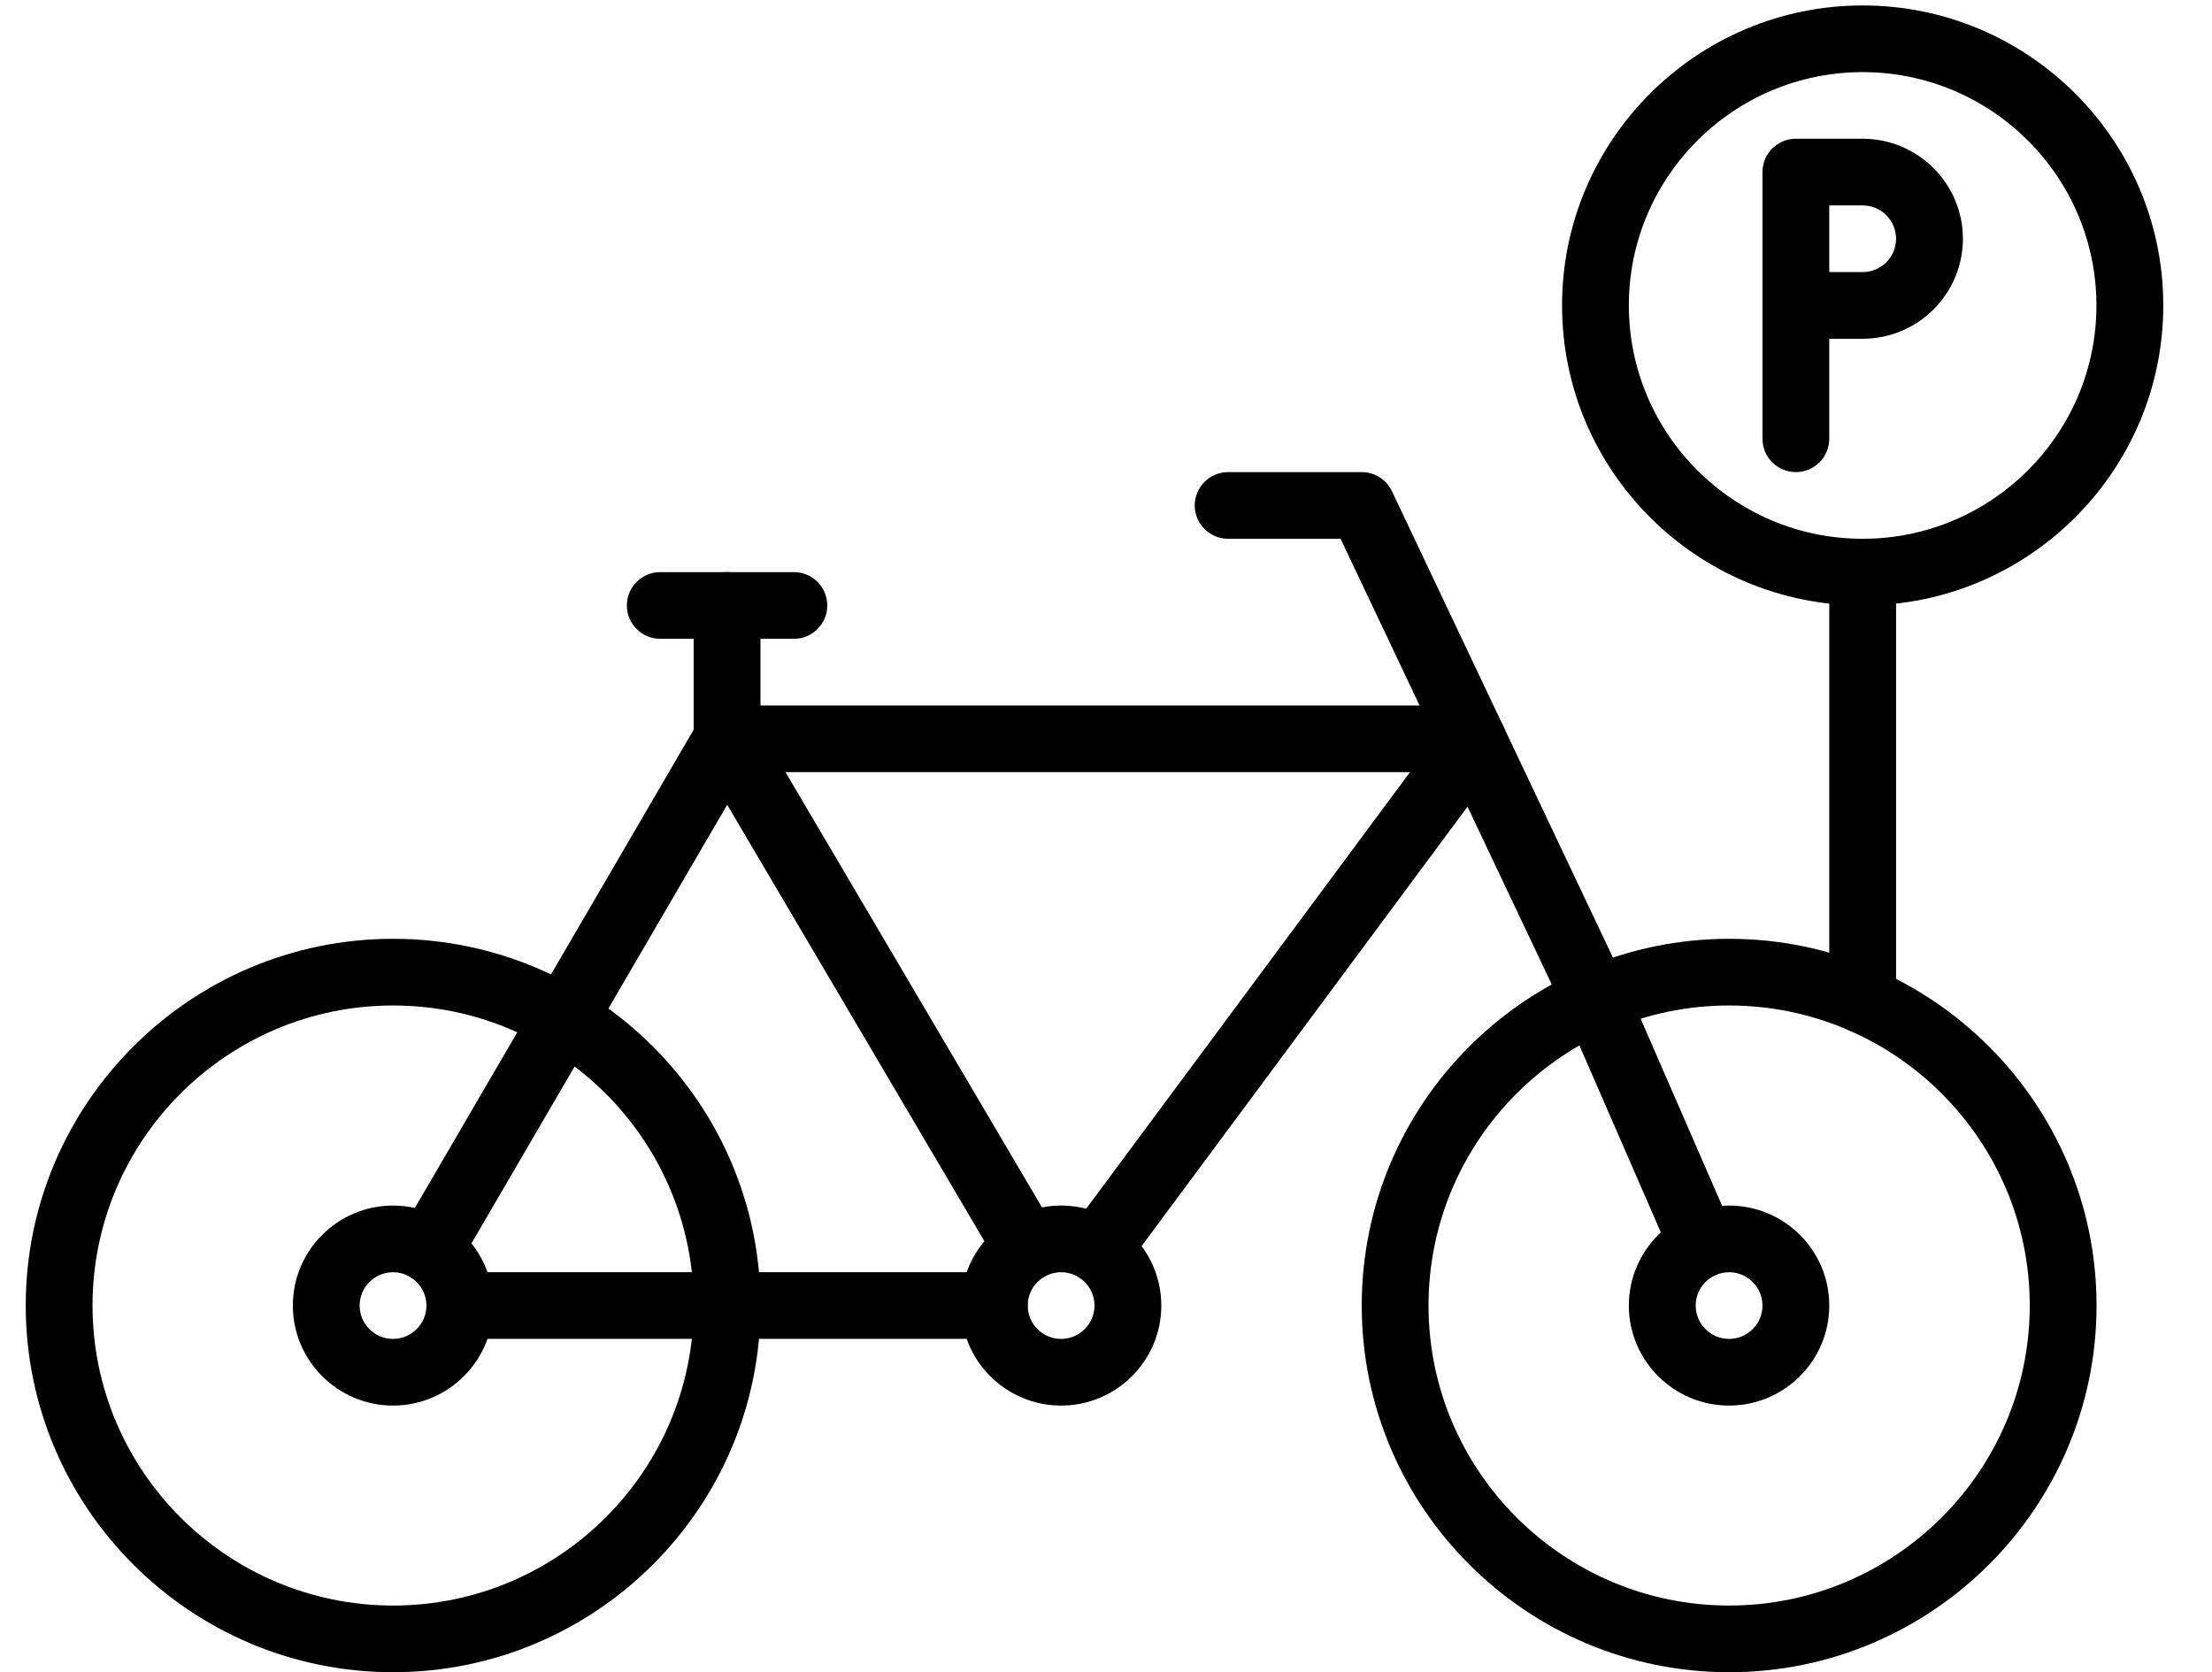
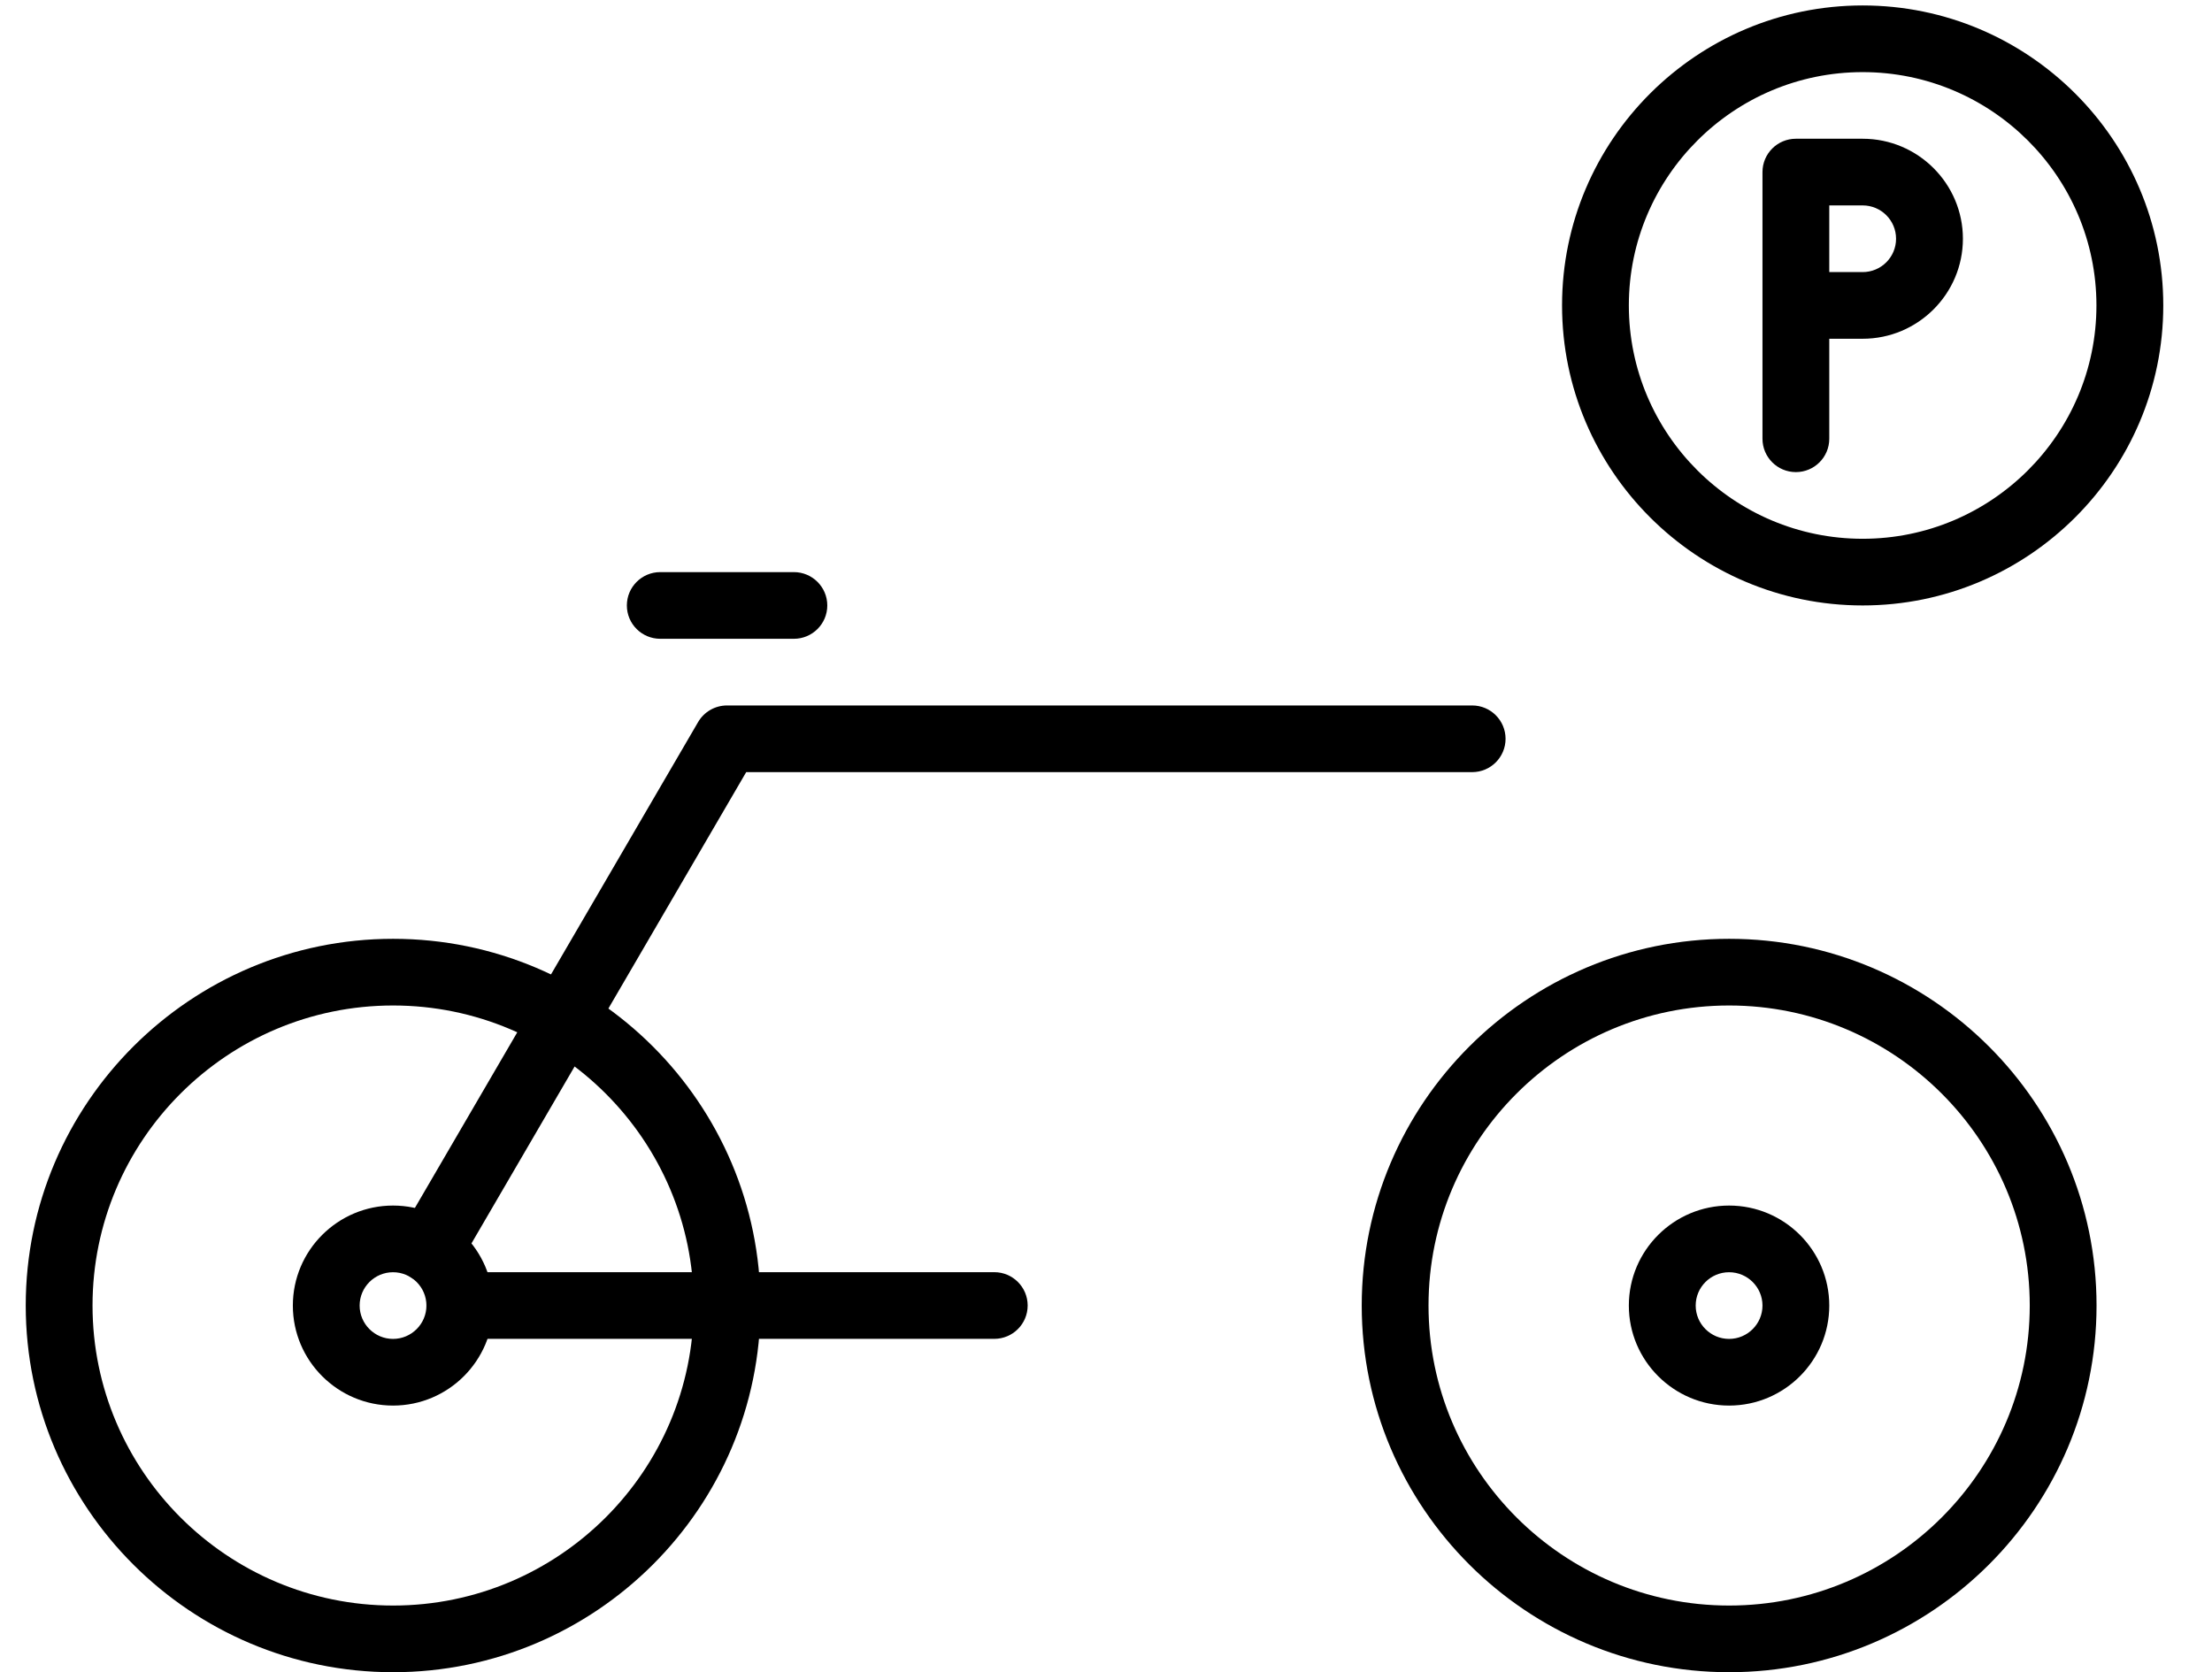
<svg xmlns="http://www.w3.org/2000/svg" width="41" height="31" viewBox="0 0 41 31" fill="none">
  <path d="M7.286 31C3.532 31 0.477 27.951 0.477 24.202C0.477 20.454 3.532 17.404 7.286 17.404C11.041 17.404 14.096 20.454 14.096 24.202C14.096 27.951 11.041 31 7.286 31ZM7.286 18.64C4.214 18.64 1.715 21.135 1.715 24.202C1.715 27.269 4.214 29.764 7.286 29.764C10.359 29.764 12.858 27.269 12.858 24.202C12.858 21.135 10.359 18.64 7.286 18.64Z" fill="black" />
  <path d="M32.05 31C28.295 31 25.24 27.951 25.24 24.202C25.24 20.454 28.295 17.404 32.05 17.404C35.805 17.404 38.86 20.454 38.86 24.202C38.86 27.951 35.805 31 32.05 31ZM32.05 18.64C28.978 18.64 26.478 21.135 26.478 24.202C26.478 27.269 28.978 29.764 32.05 29.764C35.122 29.764 37.622 27.269 37.622 24.202C37.622 21.135 35.122 18.64 32.05 18.64Z" fill="black" />
  <path d="M32.049 26.057C31.025 26.057 30.191 25.225 30.191 24.203C30.191 23.18 31.025 22.349 32.049 22.349C33.073 22.349 33.906 23.18 33.906 24.203C33.906 25.225 33.073 26.057 32.049 26.057ZM32.049 23.585C31.707 23.585 31.43 23.862 31.43 24.203C31.43 24.543 31.707 24.821 32.049 24.821C32.39 24.821 32.668 24.543 32.668 24.203C32.668 23.862 32.39 23.585 32.049 23.585Z" fill="black" />
  <path d="M7.285 26.057C6.261 26.057 5.428 25.225 5.428 24.203C5.428 23.18 6.261 22.349 7.285 22.349C8.309 22.349 9.142 23.18 9.142 24.203C9.142 25.225 8.309 26.057 7.285 26.057ZM7.285 23.585C6.944 23.585 6.666 23.862 6.666 24.203C6.666 24.543 6.944 24.821 7.285 24.821C7.626 24.821 7.904 24.543 7.904 24.203C7.904 23.862 7.626 23.585 7.285 23.585Z" fill="black" />
-   <path d="M20.341 23.783C20.213 23.783 20.084 23.743 19.973 23.662C19.699 23.459 19.641 23.072 19.844 22.797L26.82 13.39C27.024 13.116 27.412 13.058 27.686 13.261C27.961 13.464 28.019 13.851 27.816 14.125L20.839 23.533C20.718 23.696 20.531 23.783 20.341 23.783Z" fill="black" />
  <path d="M7.956 23.782C7.851 23.782 7.744 23.755 7.646 23.698C7.35 23.526 7.25 23.148 7.422 22.853L12.94 13.385C13.051 13.195 13.255 13.078 13.476 13.078H27.287C27.629 13.078 27.906 13.355 27.906 13.696C27.906 14.037 27.629 14.314 27.287 14.314H13.831L8.492 23.474C8.377 23.672 8.17 23.782 7.956 23.782Z" fill="black" />
  <path d="M18.429 24.82H8.523C8.181 24.82 7.904 24.543 7.904 24.202C7.904 23.861 8.181 23.584 8.523 23.584H18.429C18.771 23.584 19.048 23.861 19.048 24.202C19.048 24.543 18.771 24.82 18.429 24.82Z" fill="black" />
-   <path d="M31.556 23.687C31.317 23.687 31.09 23.548 30.988 23.315L29.017 18.788L24.848 9.988H22.764C22.422 9.988 22.145 9.711 22.145 9.37C22.145 9.029 22.422 8.752 22.764 8.752H25.24C25.479 8.752 25.697 8.89 25.8 9.106L30.141 18.269C30.144 18.275 30.146 18.281 30.149 18.287L32.124 22.822C32.26 23.135 32.117 23.499 31.803 23.635C31.723 23.67 31.639 23.687 31.556 23.687Z" fill="black" />
-   <path d="M19.668 26.057C18.644 26.057 17.811 25.225 17.811 24.203C17.811 23.18 18.644 22.349 19.668 22.349C20.692 22.349 21.525 23.18 21.525 24.203C21.525 25.225 20.692 26.057 19.668 26.057ZM19.668 23.585C19.326 23.585 19.049 23.862 19.049 24.203C19.049 24.543 19.326 24.821 19.668 24.821C20.009 24.821 20.287 24.543 20.287 24.203C20.287 23.862 20.009 23.585 19.668 23.585Z" fill="black" />
  <path d="M33.287 8.752C32.945 8.752 32.668 8.475 32.668 8.134V3.19C32.668 2.849 32.945 2.572 33.287 2.572H34.525C35.549 2.572 36.383 3.404 36.383 4.426C36.383 5.448 35.549 6.28 34.525 6.28H33.906V8.134C33.906 8.475 33.629 8.752 33.287 8.752ZM33.906 5.044H34.525C34.867 5.044 35.144 4.767 35.144 4.426C35.144 4.085 34.867 3.808 34.525 3.808H33.906V5.044Z" fill="black" />
  <path d="M34.525 11.224C31.453 11.224 28.953 8.729 28.953 5.662C28.953 2.596 31.453 0.101 34.525 0.101C37.597 0.101 40.097 2.596 40.097 5.662C40.097 8.729 37.597 11.224 34.525 11.224ZM34.525 1.337C32.135 1.337 30.191 3.277 30.191 5.662C30.191 8.048 32.135 9.988 34.525 9.988C36.914 9.988 38.858 8.048 38.858 5.662C38.858 3.277 36.914 1.337 34.525 1.337Z" fill="black" />
-   <path d="M34.525 19.155C34.183 19.155 33.906 18.879 33.906 18.537V10.606C33.906 10.265 34.183 9.988 34.525 9.988C34.867 9.988 35.144 10.265 35.144 10.606V18.537C35.144 18.879 34.867 19.155 34.525 19.155Z" fill="black" />
-   <path d="M19.04 23.754C18.828 23.754 18.622 23.645 18.506 23.45L12.943 14.01C12.887 13.915 12.857 13.807 12.857 13.696V11.224C12.857 10.883 13.135 10.606 13.476 10.606C13.818 10.606 14.096 10.883 14.096 11.224V13.528L19.573 22.823C19.747 23.117 19.648 23.496 19.354 23.669C19.255 23.727 19.147 23.754 19.04 23.754Z" fill="black" />
  <path d="M14.715 11.842H12.238C11.896 11.842 11.619 11.566 11.619 11.224C11.619 10.883 11.896 10.606 12.238 10.606H14.715C15.056 10.606 15.334 10.883 15.334 11.224C15.334 11.566 15.056 11.842 14.715 11.842Z" fill="black" />
</svg>